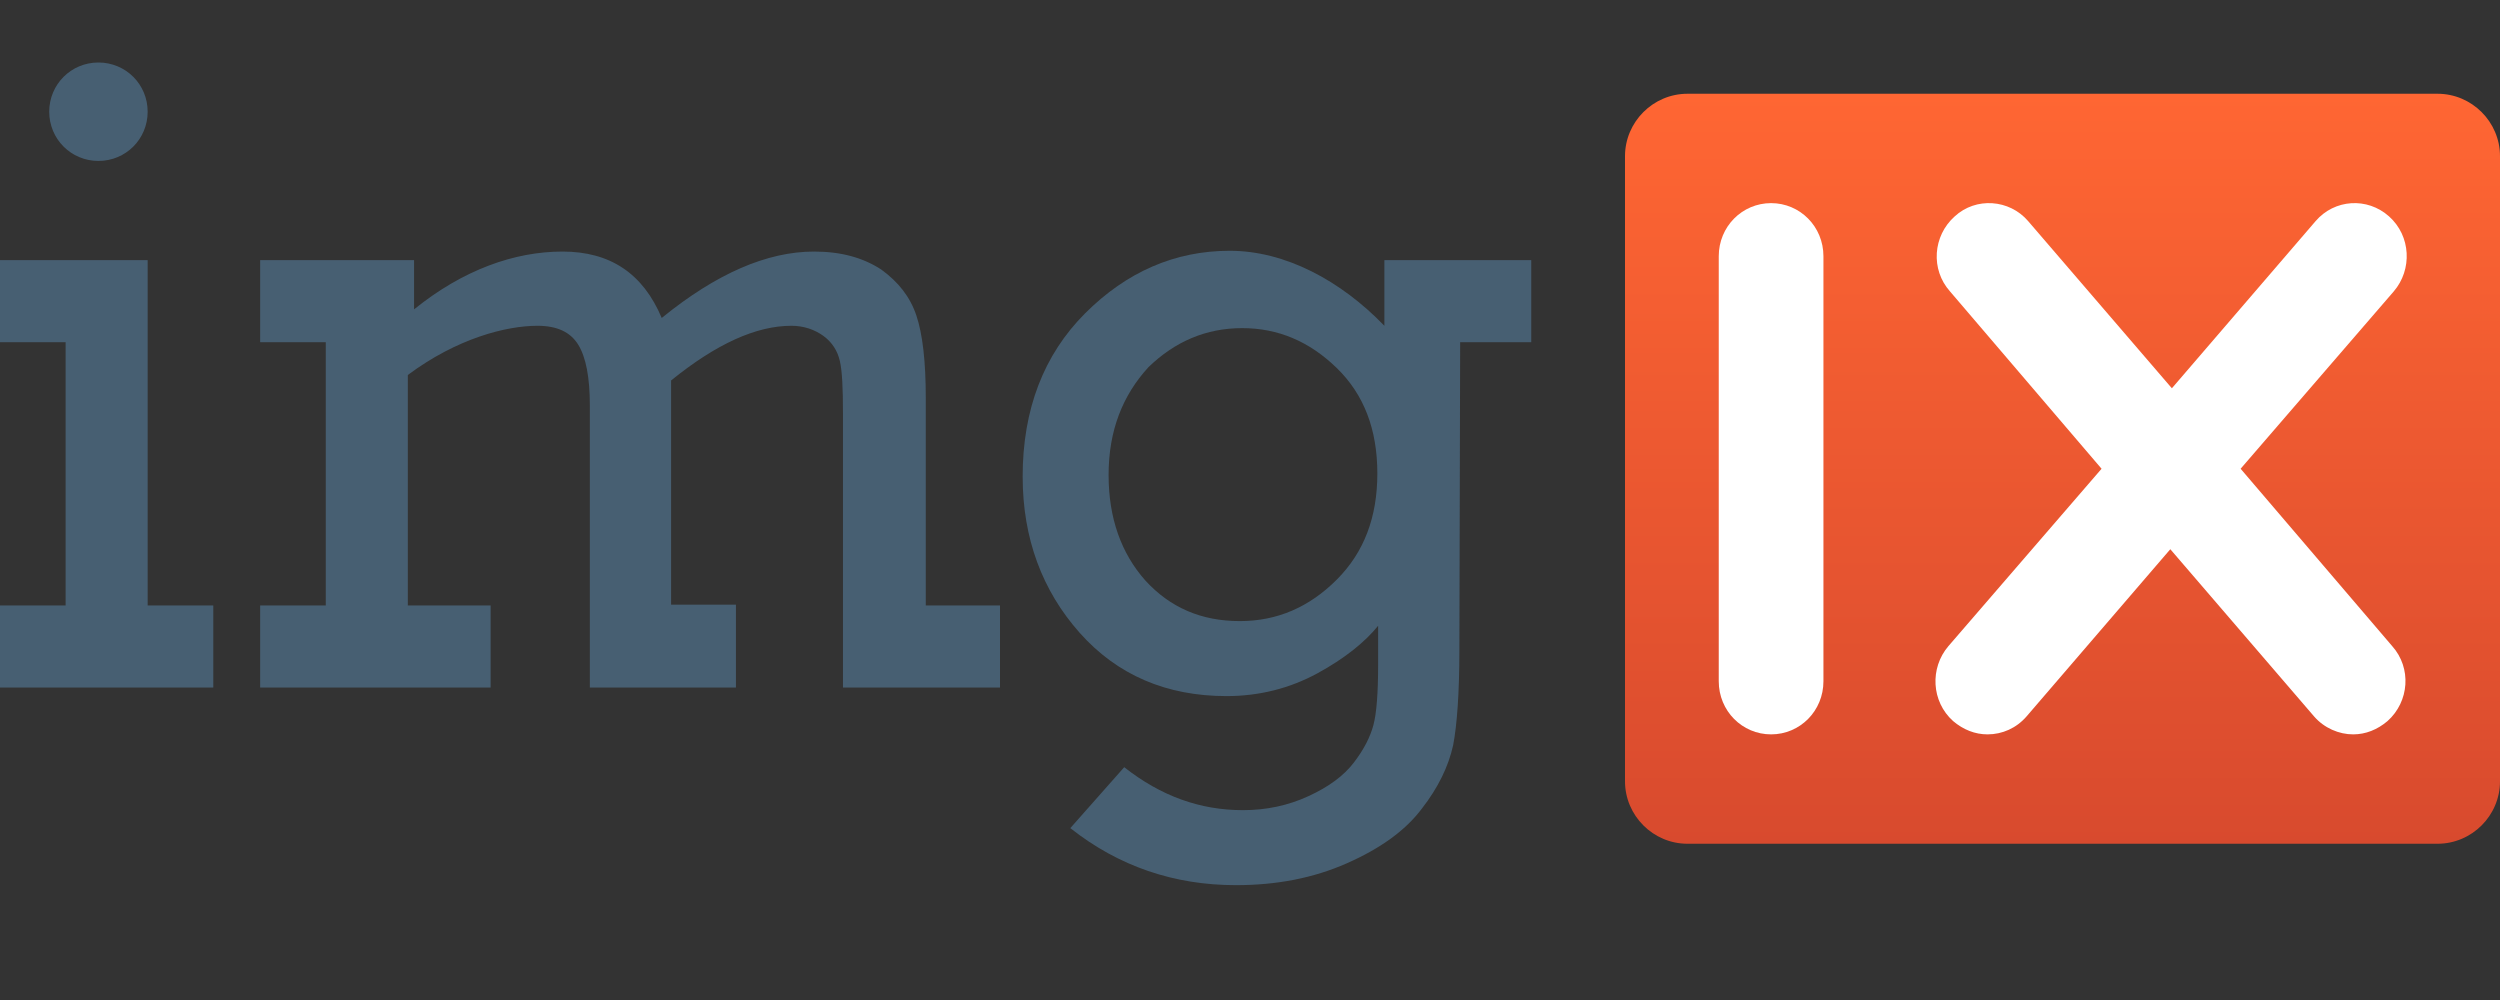
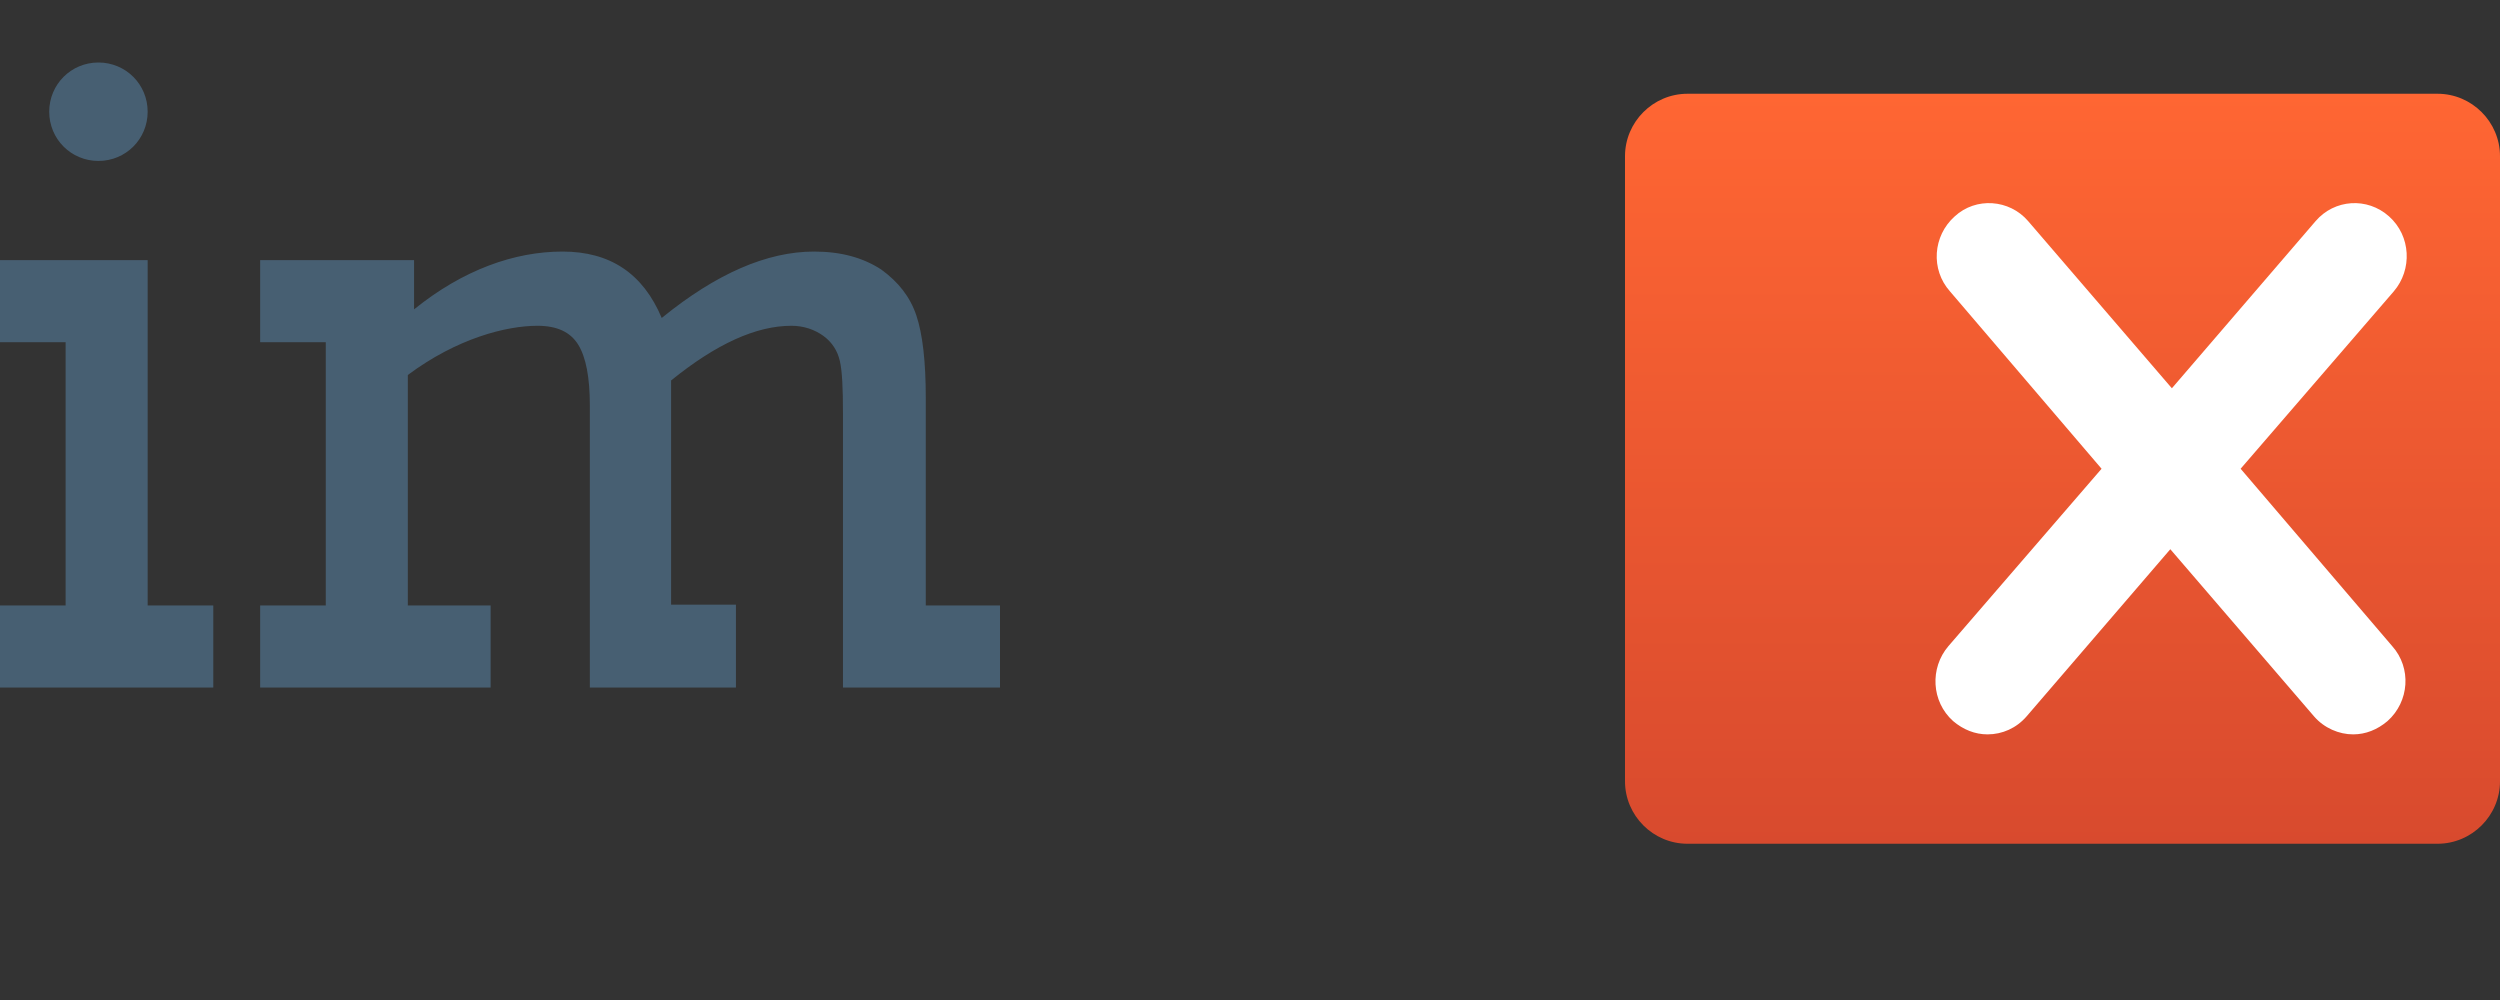
<svg xmlns="http://www.w3.org/2000/svg" version="1.1" width="320" height="128" viewBox="0 0 320 128">
  <rect x="0" y="0" width="320" height="128" fill="#333333" stroke="none" />
  <defs>
    <linearGradient id="ix-gradient" x1="0" y1="0" x2="0" y2="100%">
      <stop offset="0" stop-color="#ff6633" />
      <stop offset="100%" stop-color="#d84a2e" />
    </linearGradient>
  </defs>
  <path fill="url(#ix-gradient)" d="M312,108h-96c-4.4,0-8-3.6-8-8V20c0-4.4,3.6-8,8-8h96c4.4,0,8,3.6,8,8v80C320,104.4,316.4,108,312,108z" />
-   <path fill="#ffffff" d="M226.7,94c-3.7,0-6.7-3-6.7-6.8V32.8c0-3.8,3-6.8,6.7-6.8c3.7,0,6.7,3,6.7,6.8v54.4 C233.4,91,230.4,94,226.7,94z" />
  <path fill="#ffffff" d="M286.8,60l19.6-22.7c2.4-2.8,2.2-7.1-0.6-9.6c-2.8-2.5-7-2.2-9.4,0.6l-18.4,21.4l-18.4-21.4 c-2.4-2.8-6.7-3.1-9.4-0.6c-2.8,2.5-3.1,6.8-0.6,9.6L269,60l-19.6,22.7c-2.4,2.8-2.2,7.1,0.6,9.6c1.3,1.1,2.8,1.7,4.4,1.7 c1.9,0,3.7-0.8,5-2.3l18.4-21.4l18.4,21.4c1.3,1.5,3.2,2.3,5,2.3c1.6,0,3.1-0.6,4.4-1.7c2.8-2.5,3.1-6.8,0.6-9.6L286.8,60z" />
  <path fill="#475f72" d="M8.4,77.5V43.8H0V33.3h18.9v44.2h8.4V88H0V77.5H8.4z M18.9,14.3c0,3.5-2.8,6.3-6.3,6.3s-6.3-2.8-6.3-6.3 S9.1,8,12.6,8S18.9,10.8,18.9,14.3z" />
  <path fill="#475f72" d="M41.7,77.5V43.8h-8.4V33.3H53v6.3c6.3-5.1,12.9-7.4,19-7.4c6.1,0,10.3,2.8,12.7,8.5c7-5.7,13.5-8.5,19.5-8.5 c3.5,0,6.3,0.8,8.6,2.3c2.2,1.6,3.7,3.5,4.5,5.9c0.8,2.4,1.2,5.9,1.2,10.6v26.5h9.5V88h-20.1V52.9c0-3.2-0.1-5.4-0.4-6.7 c-0.3-1.3-1-2.4-2.1-3.2c-1.1-0.8-2.5-1.3-4.1-1.3c-4.5,0-9.6,2.3-15.4,7v28.7h8.3V88H75.5V51.9c0-3.6-0.5-6.2-1.5-7.8 c-1-1.6-2.7-2.4-5.2-2.4c-4,0-10.3,1.6-16.6,6.3v29.5h10.6V88H33.3V77.5H41.7z" />
-   <path fill="#475f72" d="M196,33.3v10.5h-9.1l-0.1,39.4c0,5.5-0.3,9.6-0.8,12.2c-0.6,2.7-1.9,5.4-4,8.1c-2.1,2.8-5.3,5.1-9.6,7 c-4.3,1.9-9,2.8-14.2,2.8c-7.9,0-15-2.4-21.2-7.3l6.9-7.8c4.7,3.7,9.7,5.5,15.2,5.5c3,0,5.8-0.6,8.4-1.8c2.6-1.2,4.5-2.6,5.8-4.3 c1.3-1.7,2.1-3.3,2.5-4.8c0.4-1.5,0.6-4.1,0.6-7.7v-5c-1.7,2.1-4.3,4.2-7.8,6.1c-3.5,1.9-7.4,2.9-11.6,2.9c-7.7,0-14-2.7-18.8-8.1 c-4.8-5.4-7.3-12.1-7.3-20c0-8.6,2.7-15.6,8-20.9c5.3-5.3,11.5-8,18.5-8c7.1,0,14.2,3.8,19.8,9.6v-8.4H196z M141.9,60.8 c0,5.5,1.6,10,4.7,13.5c3.2,3.5,7.2,5.2,12.1,5.2c4.8,0,8.9-1.8,12.4-5.3c3.5-3.5,5.2-8,5.2-13.6c0-5.6-1.7-10.1-5.2-13.5 c-3.5-3.4-7.5-5.1-12.1-5.1c-4.6,0-8.6,1.7-12,5C143.7,50.6,141.9,55.1,141.9,60.8z" />
</svg>